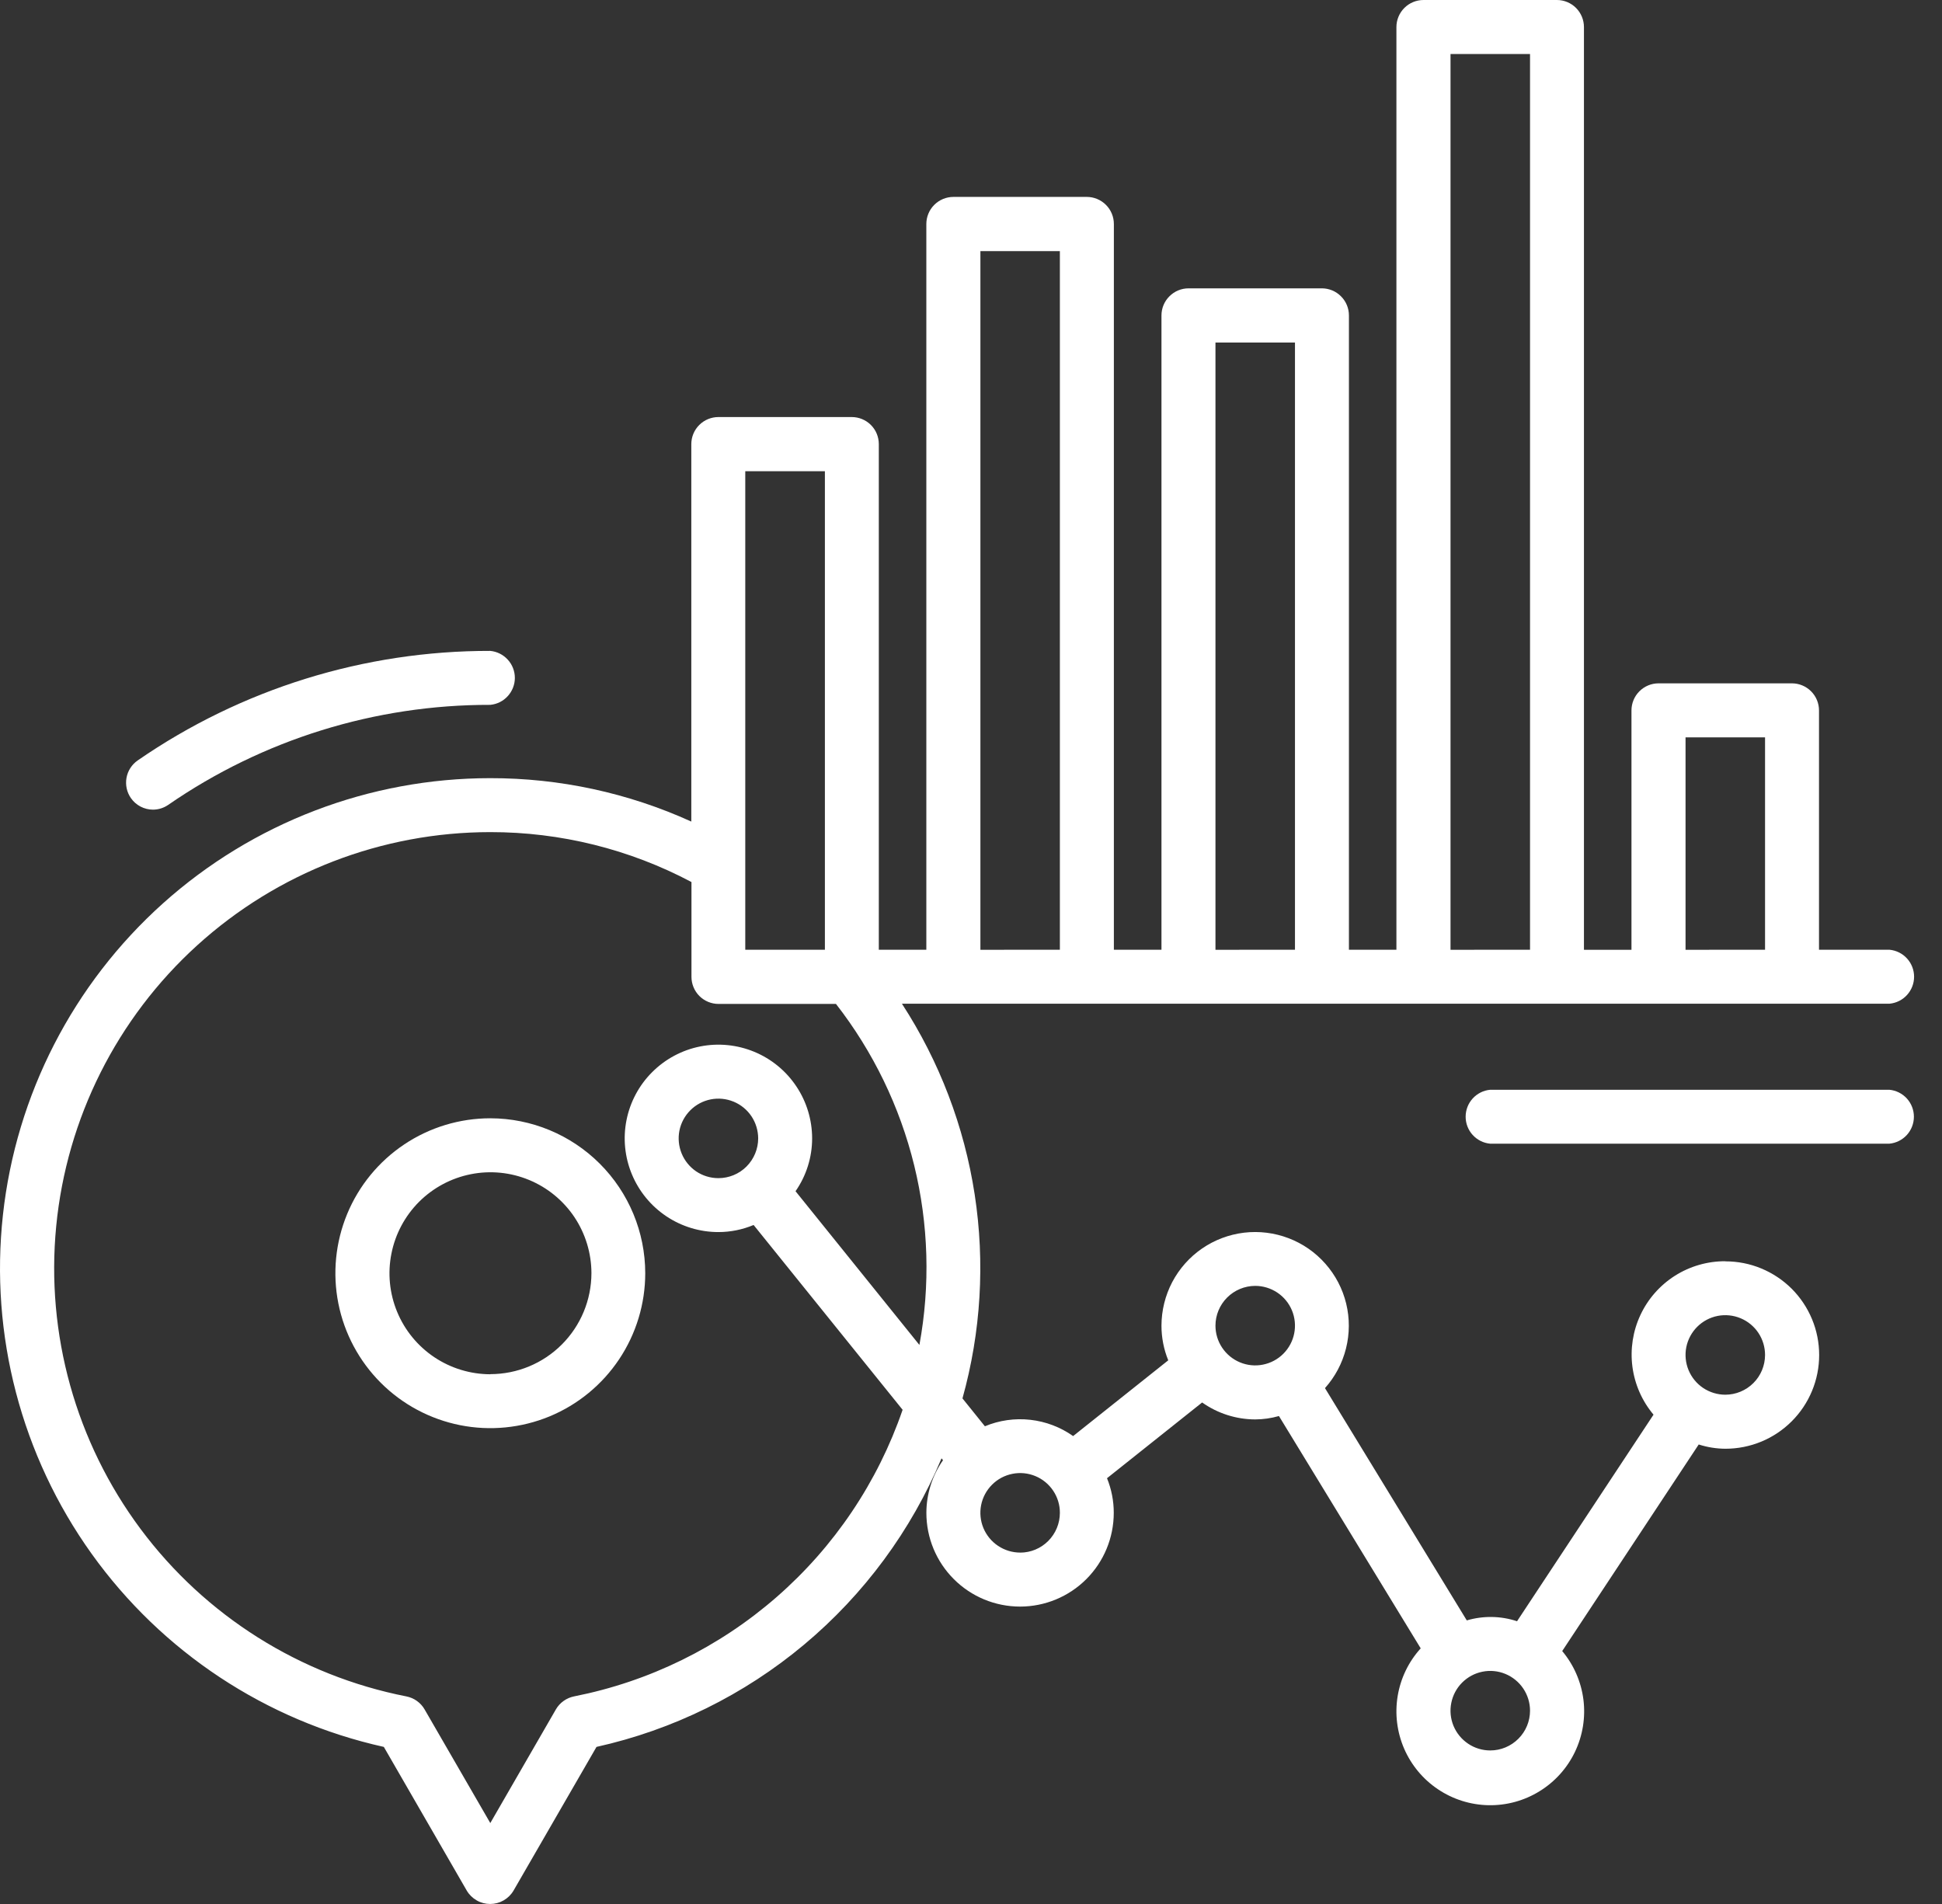
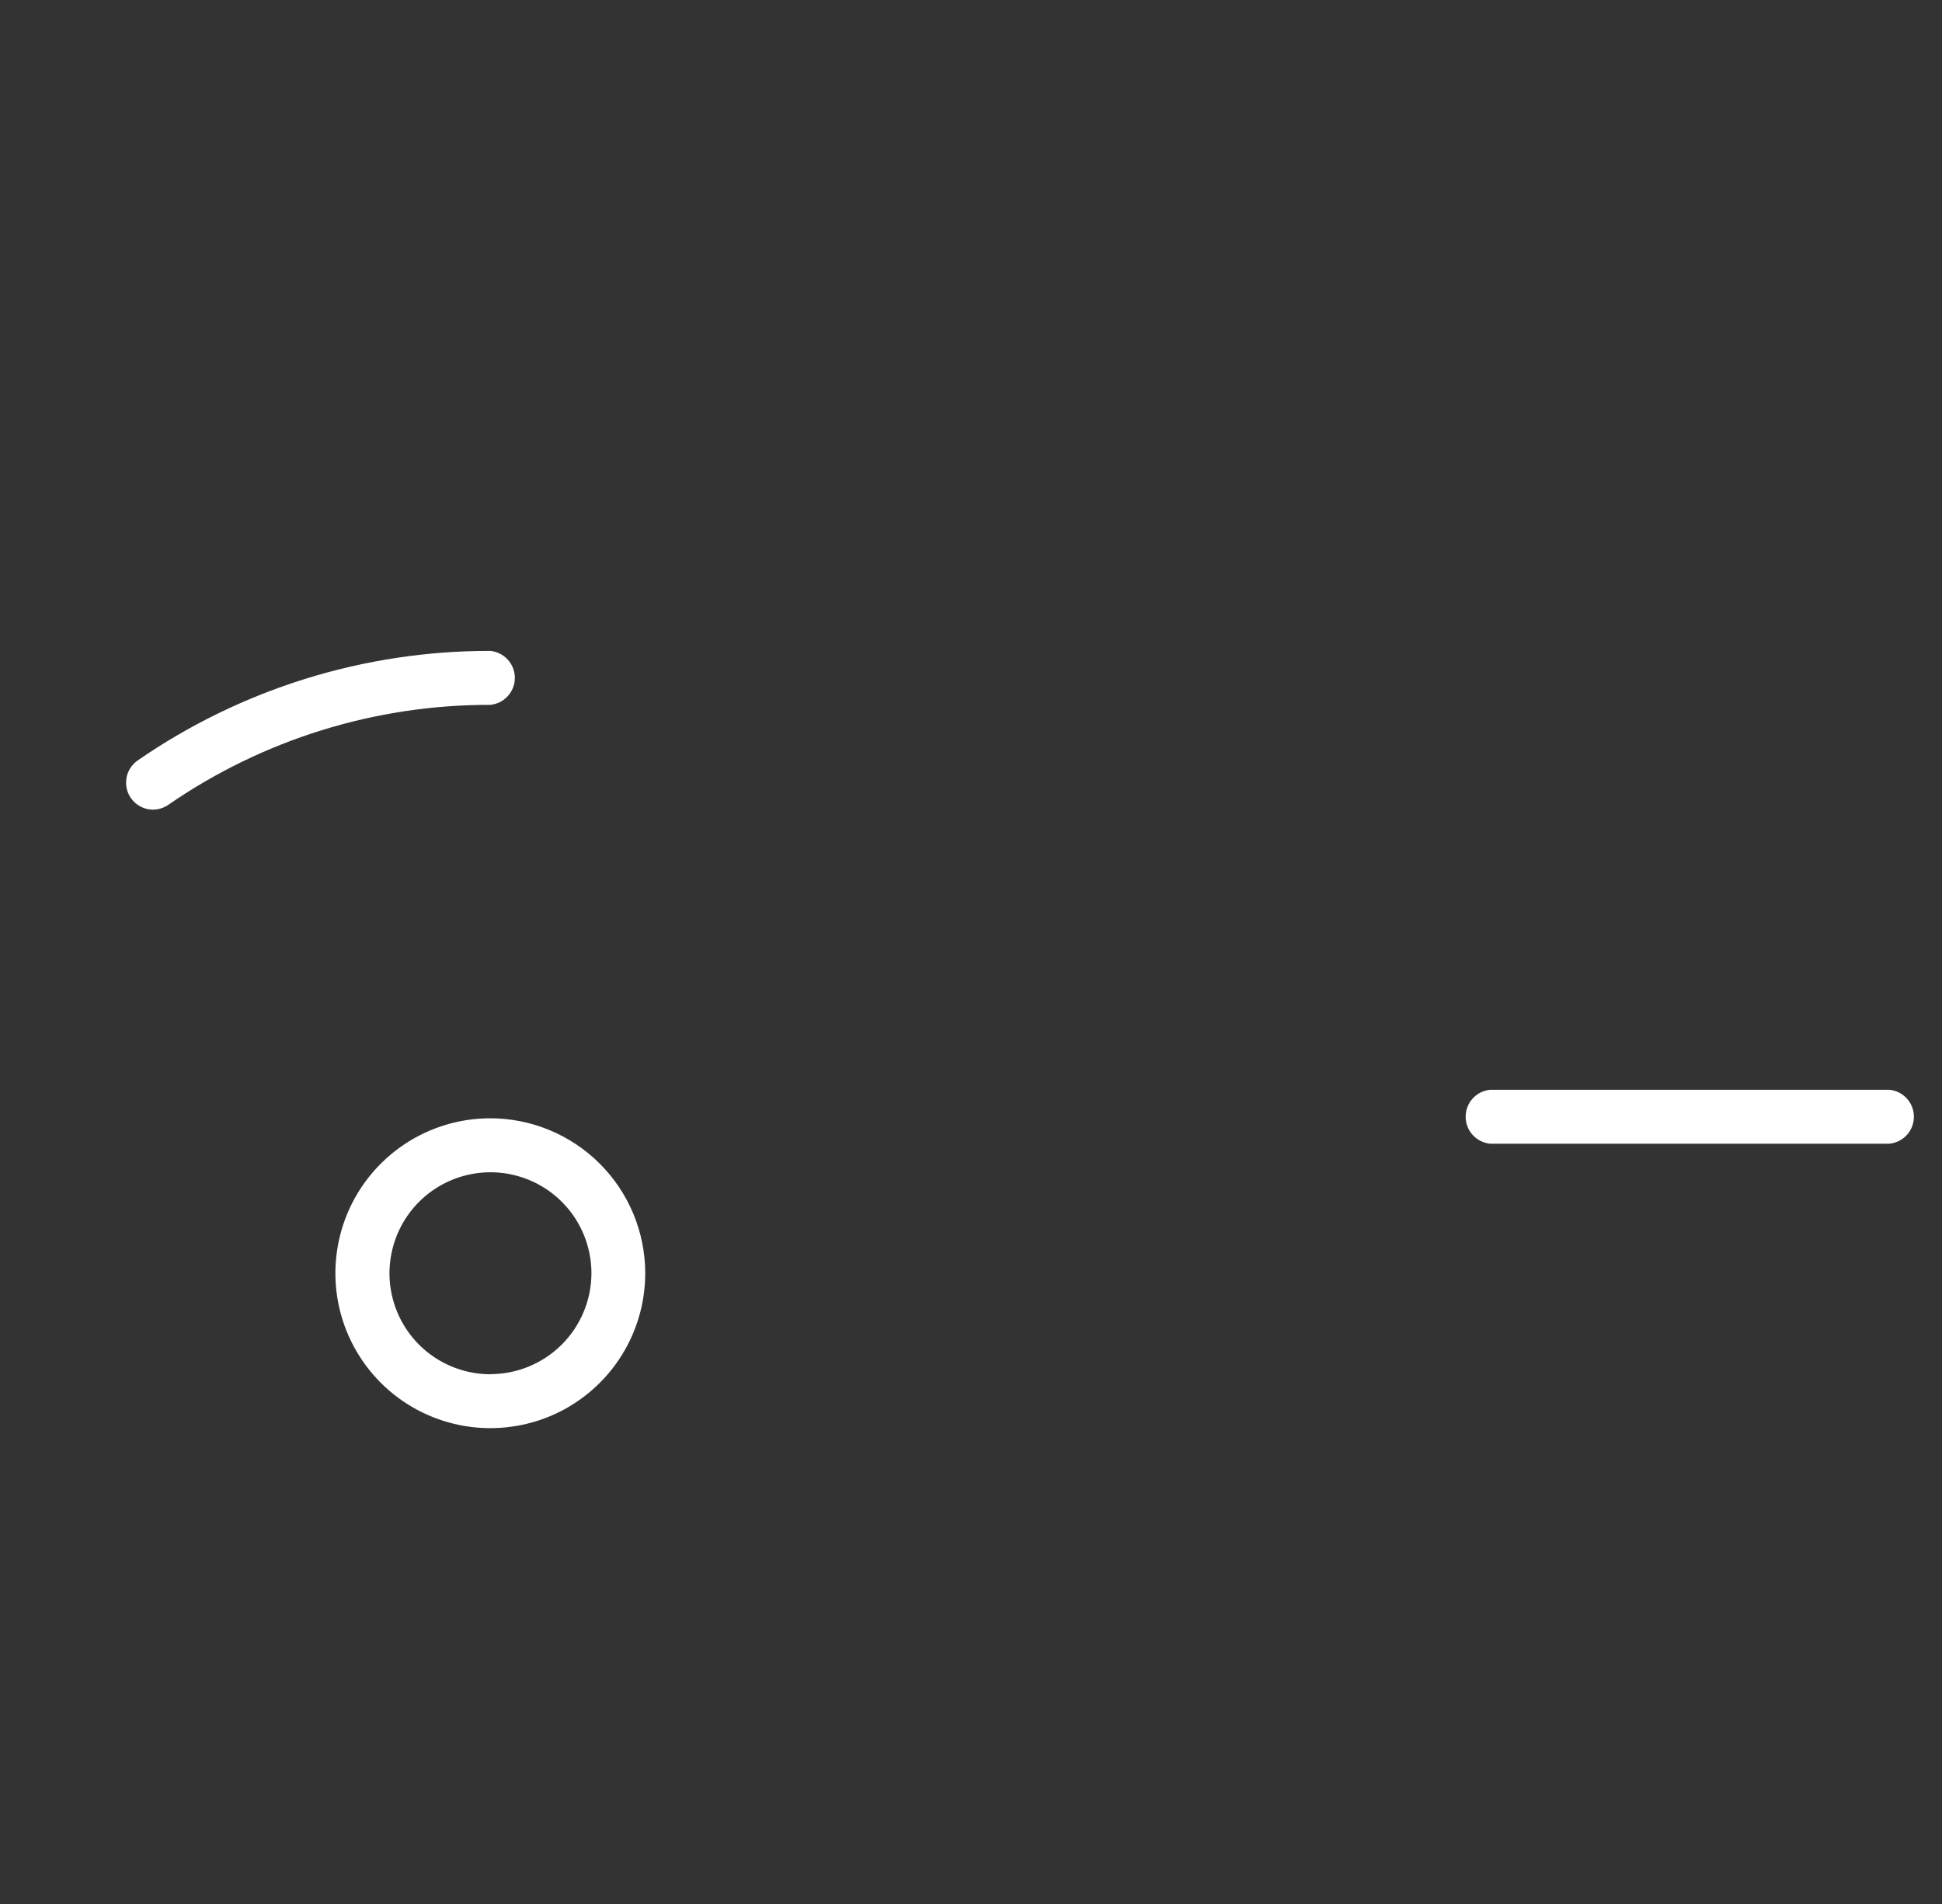
<svg xmlns="http://www.w3.org/2000/svg" width="51" height="50" viewBox="0 0 51 50" fill="none">
  <rect x="0" y="0" width="51" height="50" fill="#333333" stroke="none" />
  <path d="M12.876 29.367C12.071 29.367 11.284 29.606 10.616 30.053C9.947 30.5 9.425 31.136 9.117 31.88C8.81 32.623 8.729 33.441 8.886 34.23C9.043 35.019 9.431 35.744 10 36.313C10.569 36.882 11.294 37.269 12.083 37.426C12.872 37.583 13.69 37.502 14.434 37.195C15.177 36.887 15.812 36.365 16.259 35.696C16.706 35.027 16.945 34.24 16.945 33.436C16.944 32.357 16.515 31.323 15.752 30.56C14.989 29.797 13.954 29.368 12.876 29.367ZM12.876 36.089C12.351 36.088 11.839 35.931 11.404 35.64C10.969 35.348 10.629 34.934 10.429 34.449C10.229 33.965 10.177 33.432 10.28 32.918C10.382 32.404 10.635 31.932 11.005 31.561C11.376 31.191 11.848 30.938 12.362 30.836C12.876 30.733 13.409 30.786 13.893 30.986C14.378 31.186 14.792 31.526 15.084 31.961C15.375 32.397 15.531 32.909 15.532 33.433C15.531 34.137 15.251 34.812 14.753 35.309C14.255 35.807 13.58 36.086 12.876 36.086V36.089Z" fill="white" />
  <path d="M4.016 21.262C4.159 21.262 4.299 21.218 4.417 21.137C6.903 19.42 9.854 18.504 12.876 18.51C13.052 18.493 13.216 18.412 13.335 18.28C13.454 18.149 13.521 17.979 13.521 17.802C13.521 17.624 13.454 17.453 13.335 17.323C13.216 17.192 13.052 17.11 12.876 17.093C9.567 17.087 6.336 18.091 3.614 19.971C3.46 20.079 3.355 20.242 3.322 20.427C3.289 20.612 3.33 20.802 3.436 20.956C3.501 21.05 3.587 21.127 3.688 21.18C3.789 21.233 3.902 21.262 4.016 21.262Z" fill="white" />
  <path d="M49.619 28.618H39.135C38.958 28.634 38.795 28.716 38.675 28.847C38.556 28.978 38.49 29.149 38.49 29.326C38.49 29.503 38.556 29.674 38.675 29.805C38.795 29.936 38.958 30.018 39.135 30.034H49.617C49.793 30.018 49.957 29.936 50.077 29.805C50.196 29.674 50.262 29.503 50.262 29.326C50.262 29.149 50.196 28.978 50.077 28.847C49.957 28.716 49.793 28.634 49.617 28.618H49.619Z" fill="white" />
-   <path d="M45.309 33.121C44.842 33.119 44.383 33.251 43.988 33.501C43.593 33.752 43.278 34.109 43.08 34.533C42.882 34.956 42.809 35.428 42.87 35.892C42.931 36.355 43.123 36.792 43.424 37.15L39.84 42.575C39.413 42.433 38.952 42.426 38.52 42.553L34.796 36.453C35.062 36.156 35.251 35.799 35.348 35.412C35.445 35.025 35.447 34.621 35.353 34.233C35.259 33.846 35.072 33.487 34.808 33.188C34.545 32.889 34.213 32.658 33.84 32.516C33.468 32.374 33.066 32.324 32.671 32.371C32.275 32.419 31.896 32.561 31.568 32.787C31.239 33.013 30.971 33.316 30.785 33.668C30.6 34.021 30.503 34.414 30.502 34.812C30.502 35.125 30.562 35.434 30.68 35.723L28.182 37.712C27.849 37.477 27.462 37.33 27.057 37.285C26.651 37.24 26.241 37.298 25.865 37.455L25.276 36.723C25.762 34.981 25.871 33.156 25.597 31.369C25.323 29.582 24.671 27.874 23.686 26.358H49.622C49.799 26.341 49.963 26.26 50.082 26.128C50.201 25.997 50.267 25.827 50.267 25.65C50.267 25.472 50.201 25.302 50.082 25.171C49.963 25.04 49.799 24.958 49.622 24.941H47.77V18.657C47.77 18.468 47.695 18.287 47.562 18.154C47.428 18.02 47.247 17.945 47.059 17.945H43.556C43.368 17.945 43.187 18.02 43.053 18.154C42.92 18.287 42.845 18.468 42.845 18.657V24.942H41.597V0.711C41.597 0.523 41.522 0.342 41.389 0.208C41.255 0.075 41.075 0 40.886 0H37.384C37.195 0 37.014 0.075 36.881 0.208C36.747 0.342 36.672 0.523 36.672 0.711V24.941H35.425V8.284C35.425 8.095 35.35 7.914 35.216 7.781C35.083 7.647 34.902 7.572 34.713 7.572H31.214C31.025 7.572 30.844 7.647 30.711 7.781C30.577 7.914 30.502 8.095 30.502 8.284V24.941H29.252V5.883C29.252 5.694 29.177 5.513 29.044 5.38C28.91 5.246 28.729 5.171 28.541 5.171H25.039C24.85 5.171 24.669 5.246 24.535 5.38C24.402 5.513 24.327 5.694 24.327 5.883V24.941H23.079V11.663C23.079 11.475 23.005 11.293 22.871 11.16C22.738 11.027 22.557 10.952 22.368 10.952H18.867C18.678 10.952 18.497 11.027 18.364 11.16C18.23 11.293 18.155 11.475 18.155 11.663V21.575C16.496 20.821 14.695 20.432 12.872 20.435C9.701 20.436 6.642 21.606 4.281 23.722C1.92 25.839 0.423 28.752 0.077 31.904C-0.269 35.056 0.56 38.225 2.406 40.803C4.252 43.381 6.984 45.187 10.08 45.875L12.258 49.649C12.321 49.756 12.411 49.844 12.519 49.906C12.626 49.968 12.748 50 12.872 50C12.996 50 13.118 49.968 13.226 49.906C13.333 49.844 13.423 49.756 13.486 49.649L15.665 45.875C17.671 45.429 19.541 44.508 21.117 43.189C22.694 41.87 23.931 40.193 24.726 38.297L24.765 38.346C24.481 38.752 24.329 39.234 24.328 39.729C24.328 40.382 24.587 41.008 25.049 41.469C25.51 41.931 26.136 42.19 26.789 42.19C27.441 42.19 28.067 41.931 28.529 41.469C28.99 41.008 29.249 40.382 29.249 39.729C29.25 39.417 29.189 39.108 29.072 38.819L31.57 36.83C31.978 37.118 32.465 37.274 32.964 37.275C33.175 37.274 33.384 37.244 33.587 37.186L37.31 43.287C36.992 43.637 36.782 44.072 36.705 44.539C36.628 45.006 36.687 45.485 36.874 45.919C37.062 46.353 37.371 46.725 37.764 46.988C38.157 47.252 38.617 47.397 39.09 47.406C39.563 47.415 40.029 47.288 40.431 47.039C40.834 46.791 41.157 46.432 41.361 46.005C41.565 45.578 41.642 45.102 41.583 44.632C41.523 44.163 41.33 43.72 41.026 43.358L44.611 37.933C44.838 38.006 45.075 38.044 45.314 38.045C45.637 38.045 45.957 37.981 46.255 37.858C46.554 37.734 46.825 37.553 47.054 37.324C47.282 37.096 47.463 36.825 47.587 36.526C47.711 36.227 47.774 35.907 47.774 35.584C47.774 35.261 47.711 34.941 47.587 34.643C47.463 34.344 47.282 34.073 47.054 33.844C46.825 33.616 46.554 33.435 46.255 33.311C45.957 33.187 45.637 33.124 45.314 33.124L45.309 33.121ZM32.964 33.768C33.17 33.768 33.372 33.83 33.544 33.944C33.716 34.059 33.85 34.222 33.929 34.413C34.008 34.604 34.028 34.814 33.988 35.016C33.948 35.219 33.848 35.405 33.702 35.551C33.556 35.697 33.37 35.796 33.168 35.836C32.965 35.877 32.755 35.856 32.565 35.777C32.374 35.698 32.211 35.564 32.096 35.392C31.981 35.221 31.92 35.019 31.92 34.812C31.92 34.536 32.031 34.27 32.226 34.075C32.422 33.879 32.687 33.769 32.964 33.768ZM45.309 36.626C45.103 36.626 44.901 36.564 44.729 36.45C44.557 36.335 44.423 36.171 44.344 35.98C44.265 35.789 44.245 35.579 44.285 35.377C44.326 35.174 44.426 34.988 44.572 34.842C44.719 34.696 44.905 34.597 45.108 34.557C45.31 34.517 45.52 34.539 45.711 34.618C45.902 34.698 46.065 34.832 46.179 35.004C46.293 35.176 46.354 35.379 46.353 35.585C46.352 35.861 46.242 36.126 46.046 36.321C45.85 36.516 45.585 36.626 45.309 36.626ZM39.137 45.968C38.93 45.968 38.728 45.907 38.557 45.792C38.385 45.677 38.251 45.514 38.172 45.324C38.093 45.133 38.072 44.923 38.113 44.72C38.153 44.518 38.252 44.332 38.398 44.186C38.544 44.04 38.73 43.94 38.932 43.9C39.135 43.859 39.345 43.88 39.535 43.959C39.726 44.038 39.889 44.172 40.004 44.343C40.119 44.515 40.181 44.716 40.181 44.923C40.181 45.2 40.071 45.465 39.875 45.661C39.679 45.857 39.414 45.968 39.137 45.968ZM19.572 24.941V12.375H21.663V24.941H19.572ZM18.861 30.939C18.654 30.938 18.453 30.876 18.282 30.761C18.112 30.645 17.979 30.482 17.901 30.291C17.823 30.1 17.803 29.891 17.843 29.689C17.884 29.487 17.984 29.301 18.13 29.156C18.276 29.01 18.462 28.911 18.664 28.871C18.867 28.831 19.076 28.852 19.267 28.931C19.457 29.01 19.62 29.143 19.735 29.315C19.849 29.486 19.91 29.688 19.911 29.894C19.911 30.171 19.801 30.436 19.605 30.633C19.41 30.829 19.144 30.939 18.867 30.939H18.861ZM21.328 29.894C21.327 29.407 21.183 28.931 20.912 28.527C20.642 28.122 20.258 27.807 19.808 27.621C19.358 27.435 18.863 27.386 18.386 27.481C17.909 27.576 17.471 27.811 17.127 28.155C16.782 28.499 16.548 28.938 16.453 29.415C16.358 29.892 16.407 30.387 16.594 30.837C16.78 31.286 17.095 31.67 17.5 31.941C17.904 32.211 18.38 32.355 18.867 32.355C19.184 32.355 19.498 32.291 19.791 32.169L23.704 37.022C23.051 38.922 21.911 40.617 20.397 41.938C18.883 43.259 17.049 44.159 15.078 44.548C14.978 44.568 14.884 44.608 14.802 44.667C14.719 44.726 14.65 44.801 14.599 44.889L12.876 47.875L11.151 44.891C11.101 44.803 11.031 44.727 10.949 44.668C10.867 44.609 10.772 44.569 10.673 44.549C7.88 44.001 5.391 42.433 3.691 40.151C1.991 37.868 1.201 35.034 1.476 32.201C1.751 29.368 3.071 26.739 5.178 24.826C7.285 22.913 10.029 21.852 12.876 21.852C14.717 21.85 16.532 22.3 18.159 23.163V25.653C18.159 25.841 18.234 26.022 18.367 26.156C18.501 26.289 18.682 26.364 18.87 26.364H21.954C22.93 27.617 23.631 29.063 24.009 30.607C24.386 32.15 24.433 33.756 24.145 35.319L20.892 31.282C21.176 30.875 21.328 30.39 21.328 29.894ZM26.792 40.772C26.586 40.772 26.384 40.711 26.212 40.596C26.04 40.482 25.906 40.319 25.826 40.128C25.747 39.937 25.726 39.727 25.766 39.525C25.806 39.322 25.906 39.136 26.052 38.99C26.198 38.843 26.384 38.744 26.587 38.704C26.789 38.663 26.999 38.684 27.19 38.763C27.381 38.842 27.544 38.976 27.659 39.148C27.774 39.32 27.835 39.522 27.834 39.728C27.834 40.005 27.724 40.27 27.529 40.466C27.334 40.662 27.069 40.773 26.792 40.773V40.772ZM25.747 24.942V6.594H27.834V24.941L25.747 24.942ZM31.92 24.942V8.995H34.008V24.941L31.92 24.942ZM38.093 24.942V1.419H40.181V24.941L38.093 24.942ZM44.265 24.942V19.364H46.353V24.941L44.265 24.942Z" fill="white" />
</svg>